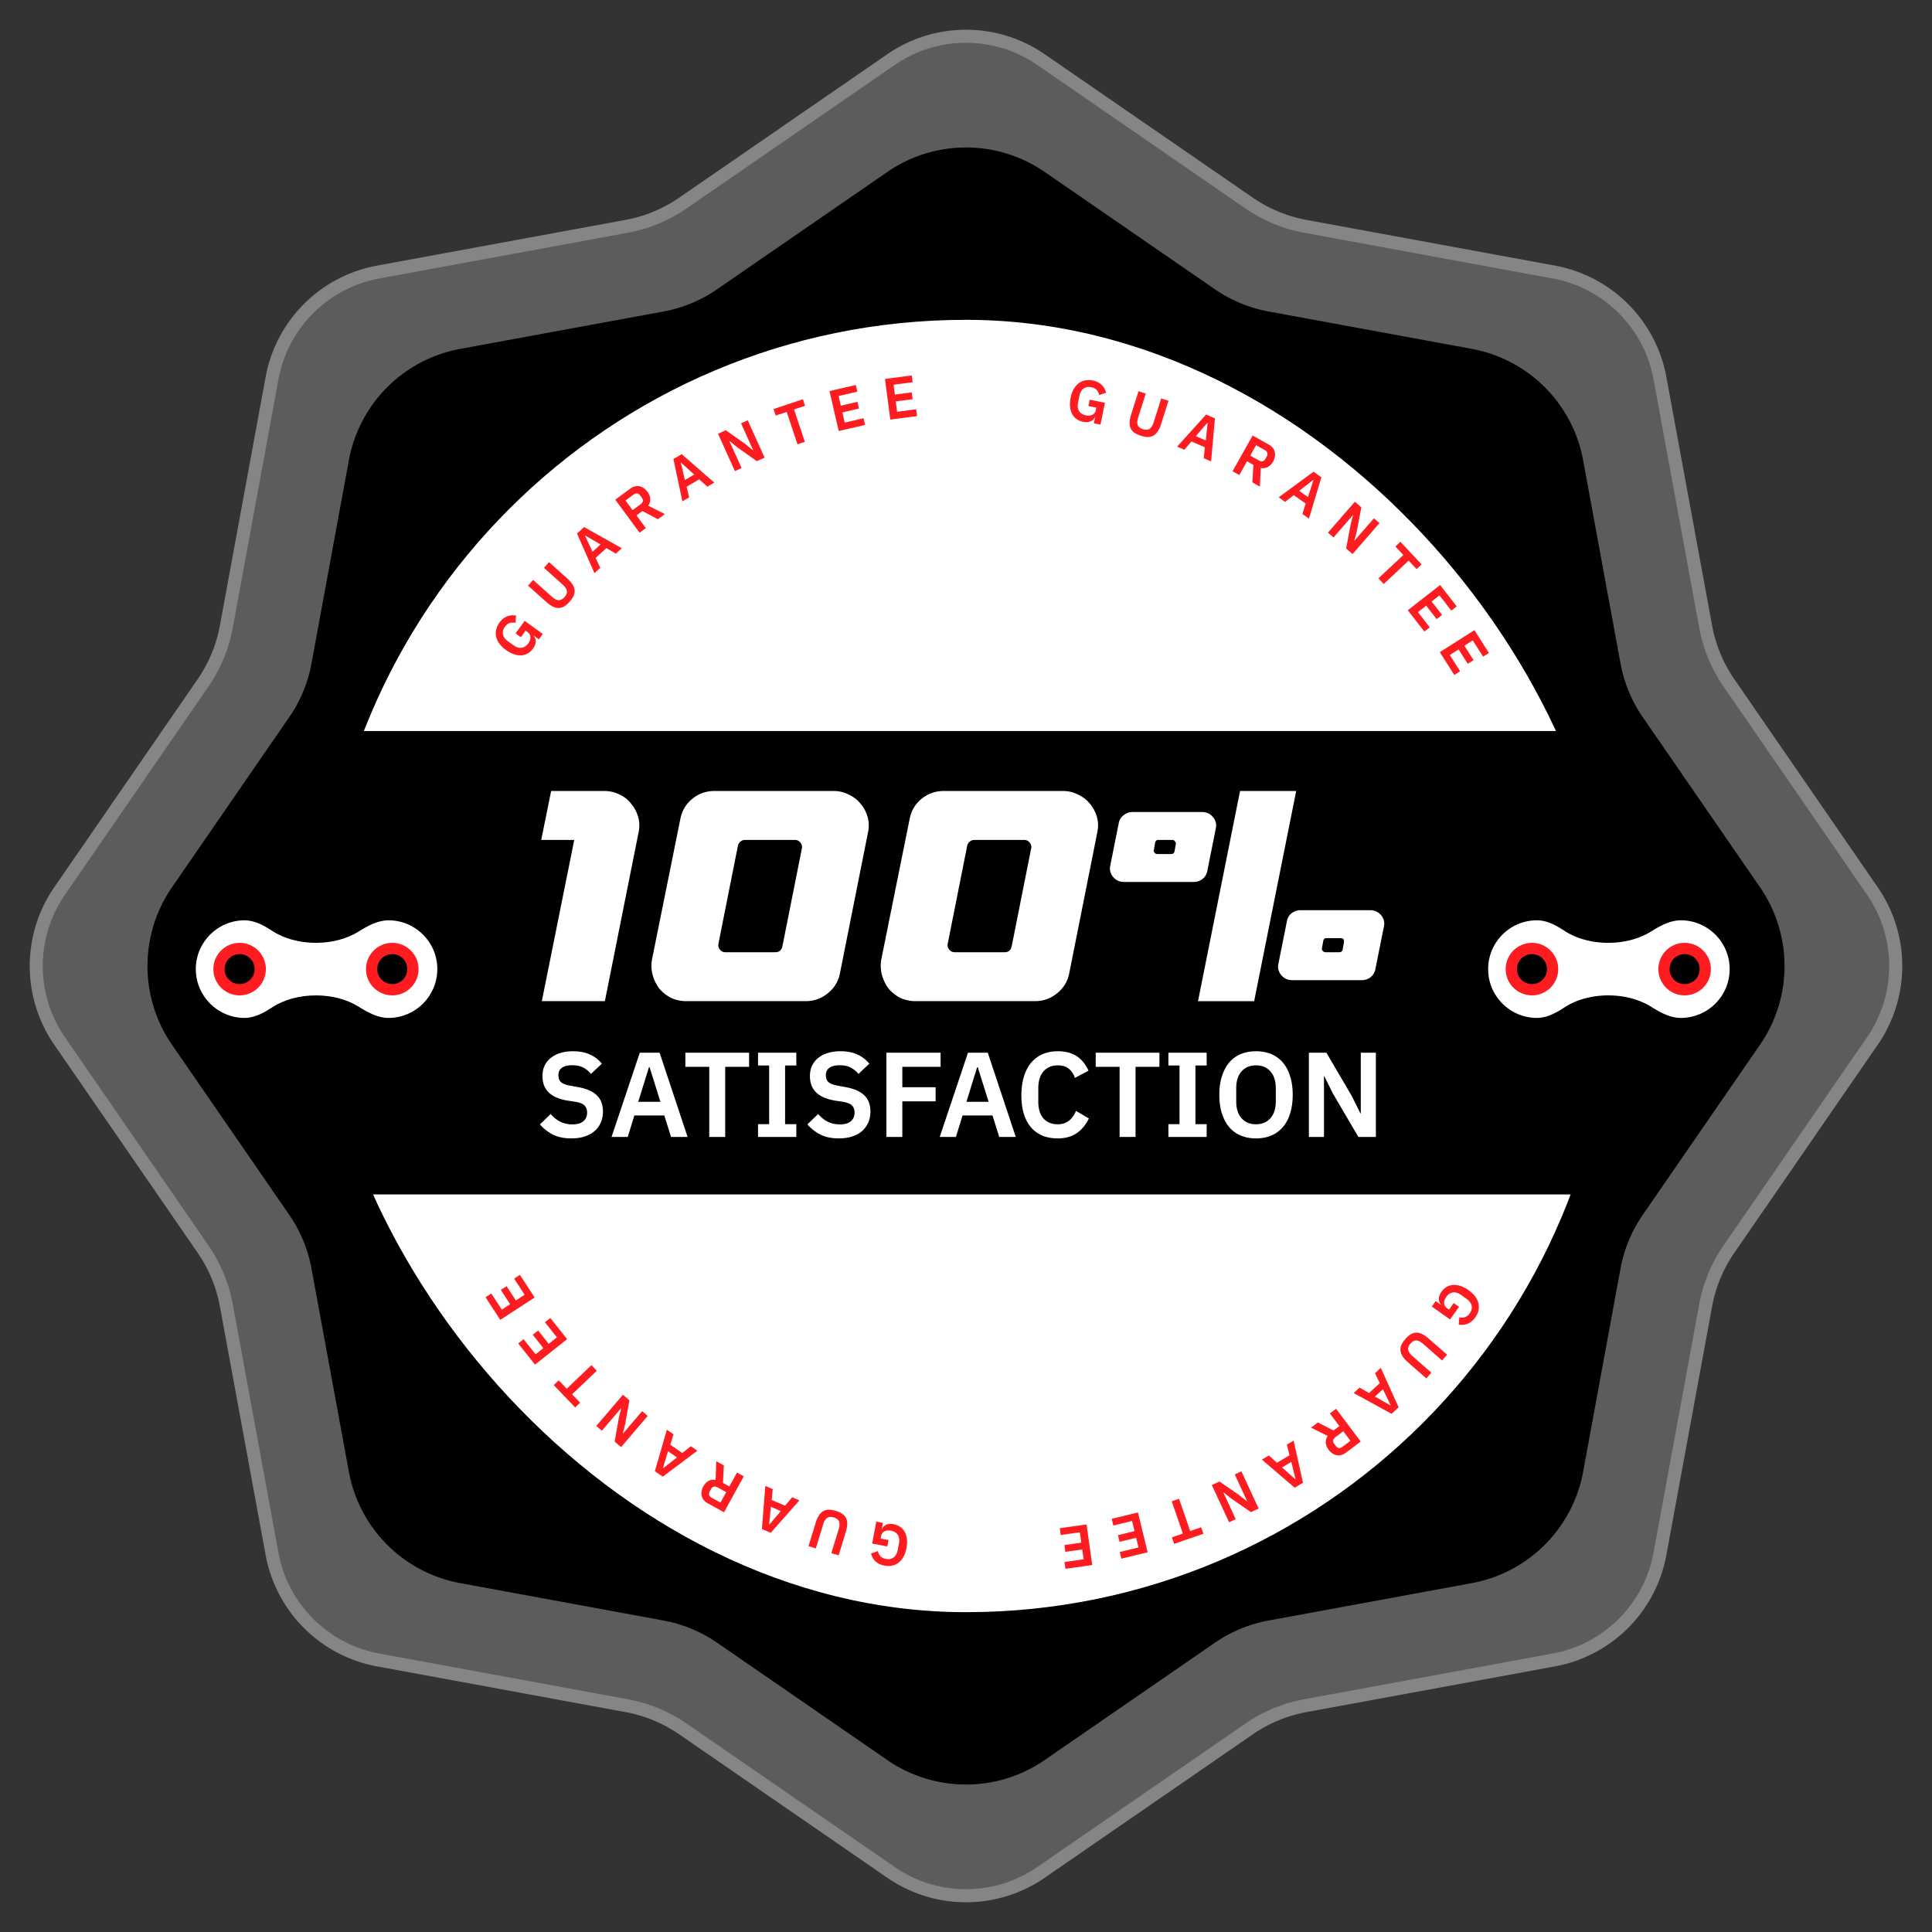
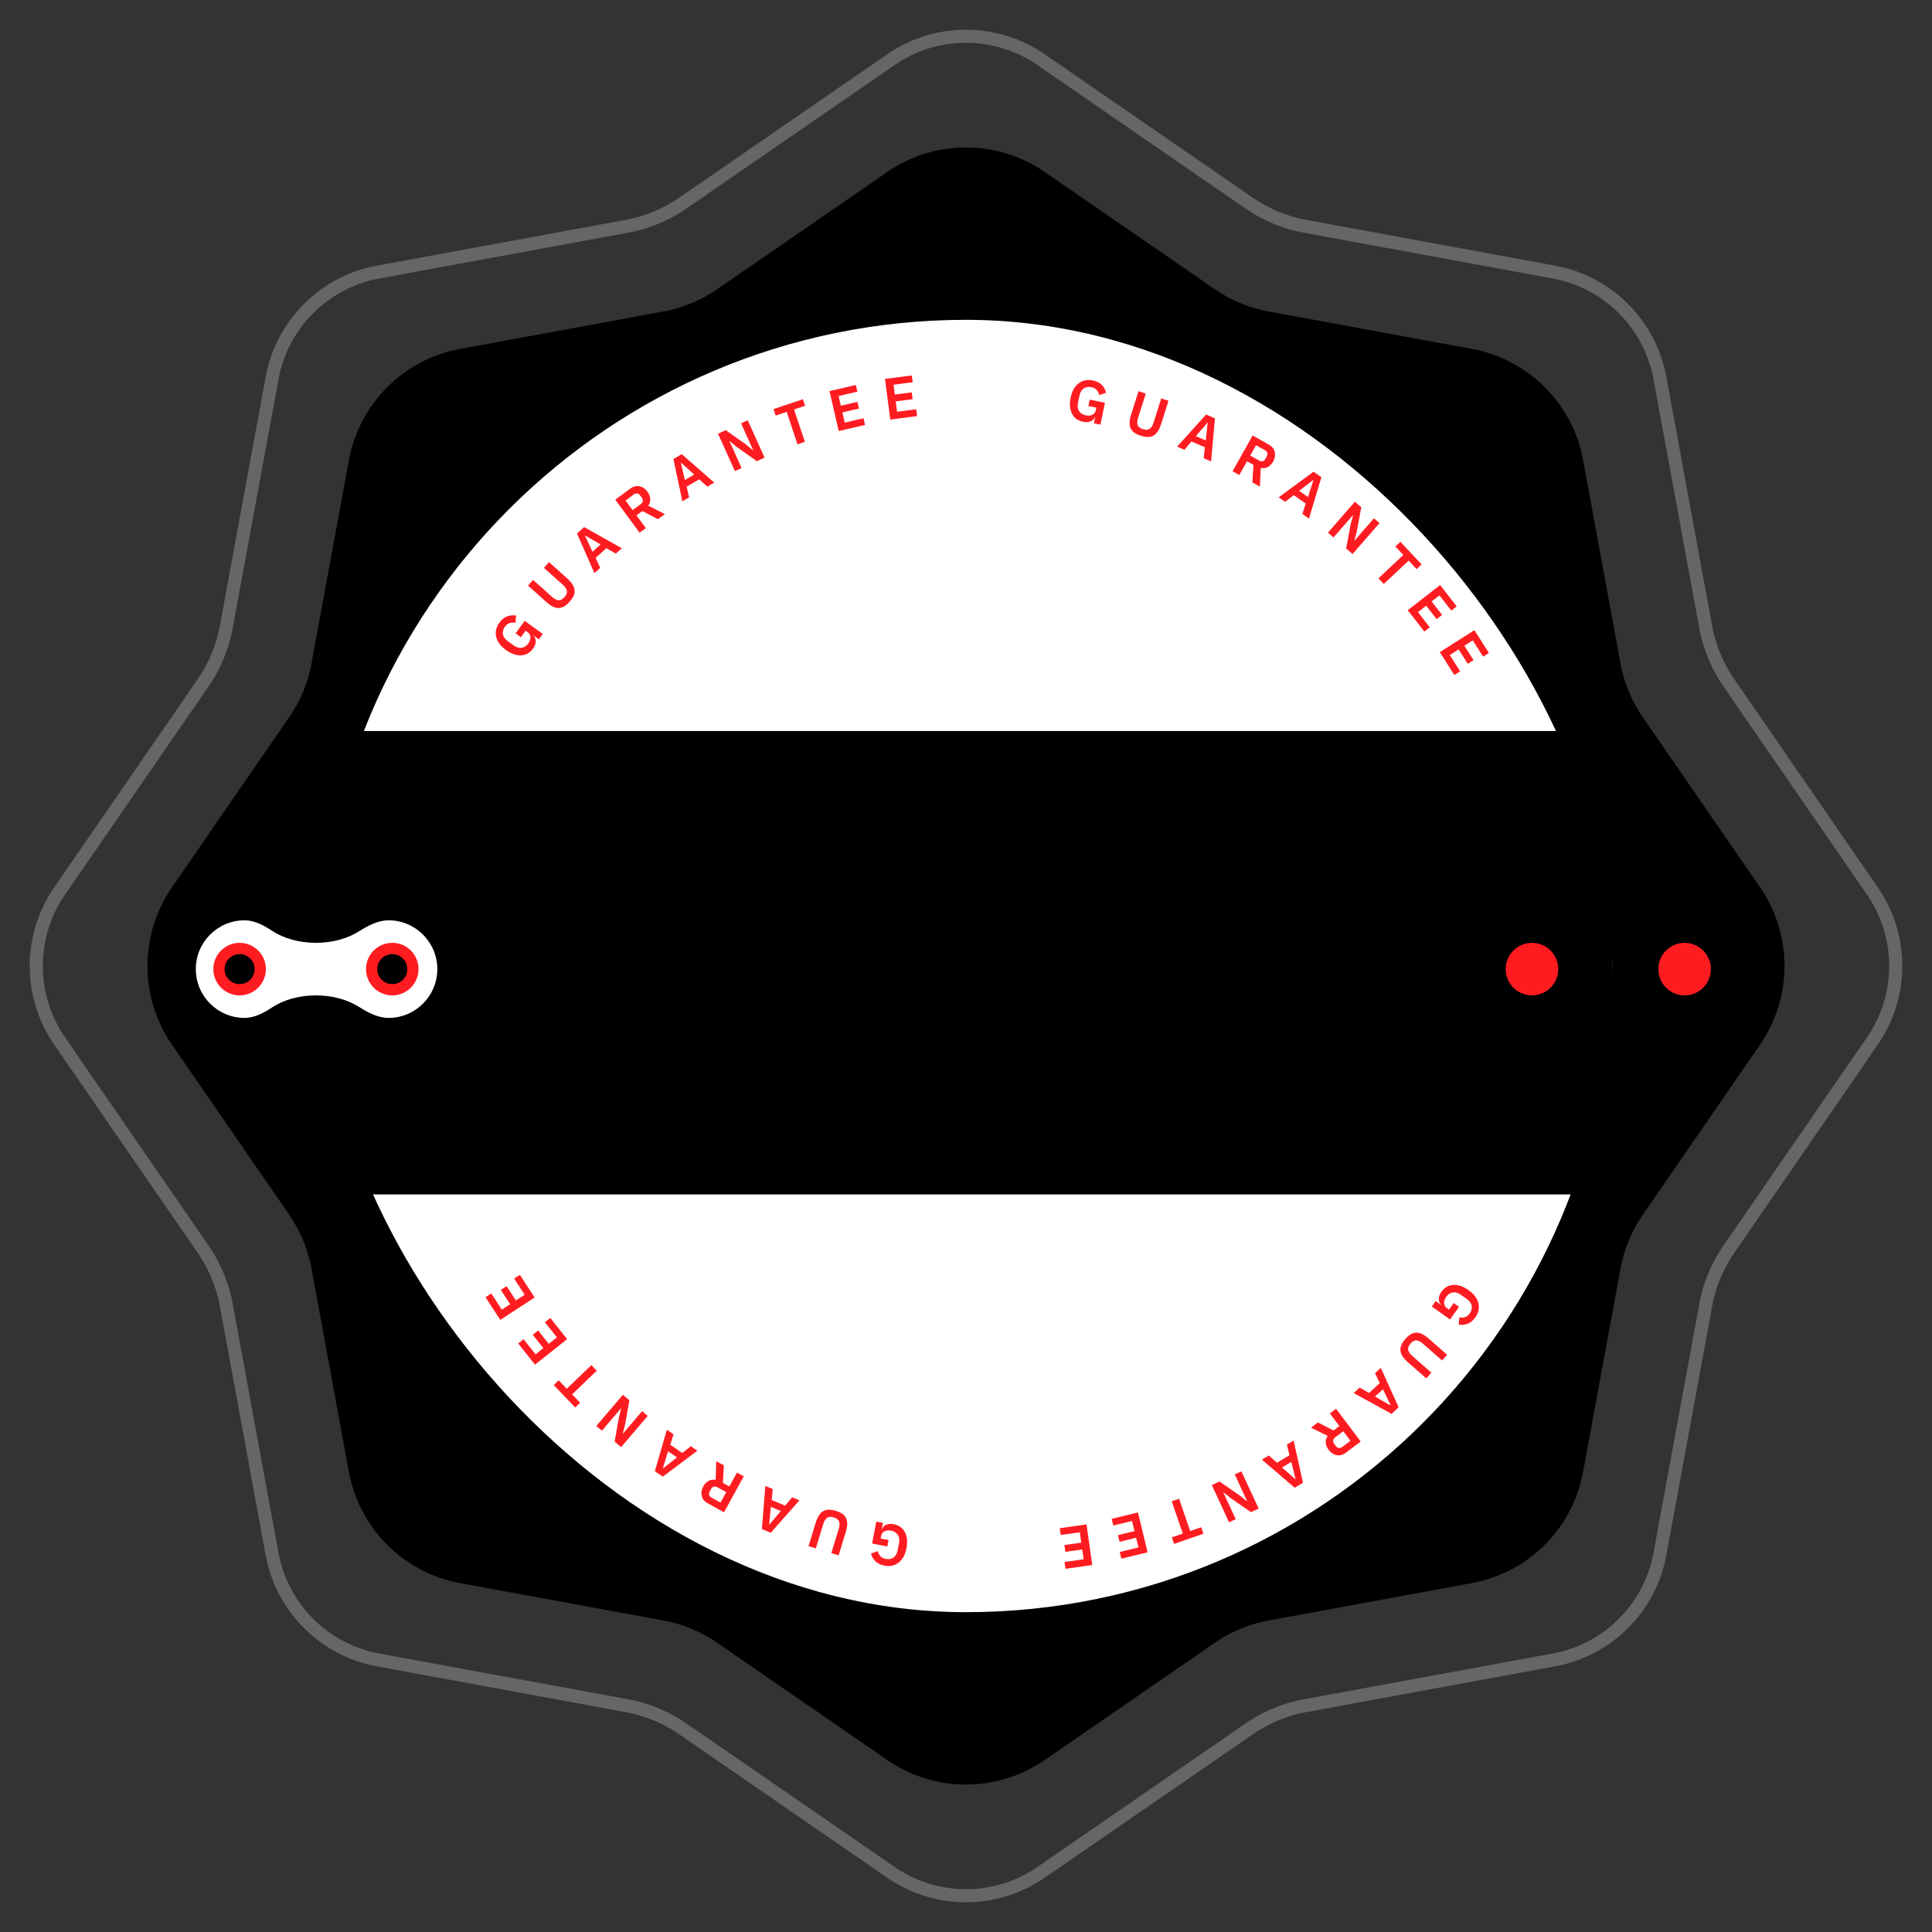
<svg xmlns="http://www.w3.org/2000/svg" width="393" height="393" fill="none">
  <rect width="100%" height="100%" fill="#333333" stroke="none" />
-   <path fill="#fff" fill-opacity=".2" d="M180.493 11.033a28.205 28.205 0 0 1 32.014 0l42.34 29.183a28.211 28.211 0 0 0 10.904 4.517l50.575 9.303a28.207 28.207 0 0 1 22.638 22.638l9.303 50.575a28.212 28.212 0 0 0 4.517 10.904l29.183 42.34a28.205 28.205 0 0 1 0 32.014l-29.183 42.34a28.212 28.212 0 0 0-4.517 10.904l-9.303 50.575a28.208 28.208 0 0 1-22.638 22.638l-50.575 9.303a28.212 28.212 0 0 0-10.904 4.517l-42.34 29.183a28.205 28.205 0 0 1-32.014 0l-42.34-29.183a28.212 28.212 0 0 0-10.904-4.517l-50.575-9.303a28.207 28.207 0 0 1-22.638-22.638l-9.303-50.575a28.211 28.211 0 0 0-4.517-10.904l-29.183-42.34a28.205 28.205 0 0 1 0-32.014l29.183-42.34a28.211 28.211 0 0 0 4.517-10.904l9.303-50.575a28.206 28.206 0 0 1 22.638-22.638l50.575-9.303a28.211 28.211 0 0 0 10.904-4.517l42.34-29.183Z" />
  <path stroke="#fff" stroke-opacity=".25" stroke-width="2.655" d="M181.246 12.126a26.88 26.88 0 0 1 30.508 0l42.34 29.184a29.536 29.536 0 0 0 11.418 4.73l50.574 9.302a26.879 26.879 0 0 1 21.572 21.572l9.303 50.574a29.54 29.54 0 0 0 4.729 11.418l29.184 42.34a26.88 26.88 0 0 1 0 30.508l-29.184 42.34a29.54 29.54 0 0 0-4.729 11.418l-9.303 50.574a26.879 26.879 0 0 1-21.572 21.572l-50.574 9.303a29.54 29.54 0 0 0-11.418 4.729l-42.34 29.184a26.88 26.88 0 0 1-30.508 0l-42.34-29.184a29.54 29.54 0 0 0-11.418-4.729l-50.574-9.303a26.879 26.879 0 0 1-21.572-21.572l-9.303-50.574a29.536 29.536 0 0 0-4.73-11.418l-29.183-42.34a26.88 26.88 0 0 1 0-30.508l29.184-42.34a29.536 29.536 0 0 0 4.73-11.418l9.302-50.574a26.879 26.879 0 0 1 21.572-21.572l50.574-9.303a29.536 29.536 0 0 0 11.418-4.73l42.34-29.183Z" />
  <path fill="#000" d="M180.493 34.98a28.205 28.205 0 0 1 32.014 0l34.624 23.864a28.21 28.21 0 0 0 10.905 4.517l41.358 7.608a28.205 28.205 0 0 1 22.637 22.638l7.608 41.358a28.212 28.212 0 0 0 4.517 10.904l23.865 34.624a28.205 28.205 0 0 1 0 32.014l-23.865 34.624a28.21 28.21 0 0 0-4.517 10.905l-7.608 41.358a28.203 28.203 0 0 1-22.637 22.637l-41.358 7.608a28.21 28.21 0 0 0-10.905 4.517l-34.624 23.865a28.205 28.205 0 0 1-32.014 0l-34.624-23.865a28.212 28.212 0 0 0-10.904-4.517l-41.359-7.608a28.205 28.205 0 0 1-22.637-22.637l-7.608-41.358a28.21 28.21 0 0 0-4.517-10.905L34.98 212.507a28.205 28.205 0 0 1 0-32.014l23.865-34.624a28.211 28.211 0 0 0 4.517-10.904l7.608-41.359A28.206 28.206 0 0 1 93.607 70.97l41.358-7.608a28.211 28.211 0 0 0 10.904-4.517l34.624-23.865Z" />
  <rect width="262.885" height="262.885" x="65.057" y="65.058" fill="#fff" rx="131.443" />
  <path fill="#000" d="M65.057 148.703h262.885v94.267H65.057z" />
-   <path fill="#fff" d="M129.82 166.213c.285 1.018.306 2.077.061 3.176l-6.84 34.263h-12.826l6.596-32.797h-6.718l2.016-9.955h10.81c1.14 0 2.178.244 3.115.733.977.448 1.771 1.079 2.381 1.893a7.074 7.074 0 0 1 1.405 2.687Zm39.771-5.313c1.099 0 2.117.244 3.054.733a6.61 6.61 0 0 1 2.443 1.893 7.086 7.086 0 0 1 1.404 2.687c.285 1.018.306 2.077.062 3.176l-5.68 28.522c-.326 1.71-1.161 3.094-2.504 4.153-1.303 1.059-2.81 1.588-4.52 1.588h-24.185a7.529 7.529 0 0 1-3.176-.672 7.783 7.783 0 0 1-2.382-1.893 8.24 8.24 0 0 1-1.344-2.749 7.226 7.226 0 0 1-.122-3.237l5.741-28.46c.326-1.71 1.14-3.095 2.443-4.153 1.303-1.059 2.809-1.588 4.519-1.588h24.247Zm-23.147 32.247c.285.367.651.55 1.099.55h10.2c.732 0 1.201-.387 1.404-1.161l3.97-19.971c.082-.448-.02-.835-.305-1.16-.285-.367-.652-.55-1.1-.55h-10.199c-.326 0-.631.122-.916.366a1.477 1.477 0 0 0-.489.794l-3.97 19.972c-.081.448.021.834.306 1.16Zm69.788-32.247c1.099 0 2.117.244 3.054.733a6.61 6.61 0 0 1 2.443 1.893 7.086 7.086 0 0 1 1.404 2.687c.285 1.018.306 2.077.061 3.176l-5.68 28.522c-.325 1.71-1.16 3.094-2.504 4.153-1.303 1.059-2.809 1.588-4.519 1.588h-24.186a7.524 7.524 0 0 1-3.175-.672 7.783 7.783 0 0 1-2.382-1.893 8.24 8.24 0 0 1-1.344-2.749 7.226 7.226 0 0 1-.122-3.237l5.741-28.46c.326-1.71 1.14-3.095 2.443-4.153 1.303-1.059 2.809-1.588 4.519-1.588h24.247Zm-23.147 32.247c.285.367.651.55 1.099.55h10.199c.733 0 1.202-.387 1.405-1.161l3.97-19.971c.081-.448-.02-.835-.305-1.16-.285-.367-.652-.55-1.1-.55h-10.199c-.326 0-.631.122-.916.366a1.47 1.47 0 0 0-.489.794l-3.97 19.972c-.081.448.021.834.306 1.16Zm59.161-32.247h11.421l-8.551 42.752h-11.421l8.551-42.752Zm-26.384 15.085 1.71-8.55a2.524 2.524 0 0 1 .977-1.588 2.752 2.752 0 0 1 1.832-.672h14.108c.937 0 1.69.346 2.26 1.038.57.692.753 1.486.55 2.382l-1.71 8.551c-.123.692-.448 1.241-.978 1.649-.529.407-1.14.61-1.832.61h-14.108c-.937 0-1.69-.346-2.26-1.038-.57-.692-.753-1.486-.549-2.382Zm34.201 19.971 1.71-8.55c.122-.692.448-1.242.977-1.649a2.927 2.927 0 0 1 1.833-.611h14.108c.936 0 1.69.346 2.26 1.039.57.692.753 1.465.549 2.32l-1.71 8.551a2.814 2.814 0 0 1-.977 1.71 2.922 2.922 0 0 1-1.832.611h-14.108c-.937 0-1.69-.346-2.26-1.039-.57-.692-.753-1.486-.55-2.382Zm8.978-2.565c.163.204.346.306.55.306h2.87c.367 0 .591-.204.672-.611l.244-1.405c.082-.57-.162-.855-.732-.855h-2.81c-.366 0-.59.204-.672.611l-.244 1.405c-.081.203-.041.386.122.549Zm-34.202-19.971c.163.204.347.305.55.305h2.871c.366 0 .59-.203.671-.61l.245-1.405c.04-.204-.021-.387-.183-.55a.602.602 0 0 0-.55-.305h-2.81c-.366 0-.59.203-.671.611l-.245 1.404c-.081.204-.04.387.122.55Zm-118.625 58.148c-1.474 0-2.726-.262-3.757-.786a8.737 8.737 0 0 1-2.628-2.062l2.186-2.112c.589.688 1.244 1.211 1.964 1.572.737.36 1.547.54 2.431.54.998 0 1.752-.213 2.259-.639.507-.442.761-1.031.761-1.768 0-.573-.164-1.039-.491-1.399-.327-.36-.941-.622-1.842-.786l-1.62-.246c-3.421-.54-5.132-2.201-5.132-4.984 0-.77.139-1.465.417-2.087a4.562 4.562 0 0 1 1.253-1.596c.54-.442 1.186-.778 1.939-1.007.77-.246 1.637-.368 2.603-.368 1.293 0 2.423.212 3.389.638a6.658 6.658 0 0 1 2.48 1.891l-2.21 2.087a5.083 5.083 0 0 0-1.547-1.277c-.606-.327-1.367-.491-2.284-.491-.933 0-1.637.18-2.111.54-.459.344-.688.835-.688 1.473 0 .655.188 1.138.565 1.449.376.311.982.54 1.817.688l1.596.294c1.735.311 3.012.868 3.831 1.67.834.786 1.252 1.891 1.252 3.315 0 .818-.147 1.563-.442 2.234a4.752 4.752 0 0 1-1.252 1.719c-.541.475-1.212.843-2.014 1.105-.786.262-1.694.393-2.725.393Zm20.29-.295-1.375-4.37h-6.09l-1.35 4.37h-3.291l5.746-17.139h4.027l5.697 17.139h-3.364Zm-4.371-14.192h-.123l-2.185 7.047h4.518l-2.21-7.047Zm15.382-.074v14.266h-3.241v-14.266h-4.862v-2.873h12.965v2.873h-4.862Zm6.684 14.266v-2.602h2.259v-11.934h-2.259v-2.603h7.784v2.603h-2.284v11.934h2.284v2.602h-7.784Zm16.423.295c-1.473 0-2.725-.262-3.757-.786a8.745 8.745 0 0 1-2.627-2.062l2.185-2.112c.59.688 1.245 1.211 1.965 1.572.736.36 1.547.54 2.431.54.998 0 1.751-.213 2.259-.639.507-.442.761-1.031.761-1.768 0-.573-.164-1.039-.491-1.399-.328-.36-.941-.622-1.842-.786l-1.62-.246c-3.422-.54-5.132-2.201-5.132-4.984 0-.77.139-1.465.417-2.087a4.57 4.57 0 0 1 1.252-1.596c.541-.442 1.187-.778 1.94-1.007.77-.246 1.637-.368 2.603-.368 1.293 0 2.423.212 3.389.638a6.666 6.666 0 0 1 2.48 1.891l-2.21 2.087a5.095 5.095 0 0 0-1.547-1.277c-.606-.327-1.367-.491-2.284-.491-.933 0-1.637.18-2.111.54-.459.344-.688.835-.688 1.473 0 .655.188 1.138.565 1.449.376.311.982.54 1.817.688l1.596.294c1.735.311 3.012.868 3.83 1.67.835.786 1.253 1.891 1.253 3.315 0 .818-.148 1.563-.442 2.234a4.755 4.755 0 0 1-1.253 1.719c-.54.475-1.211.843-2.013 1.105-.786.262-1.694.393-2.726.393Zm9.683-.295v-17.139h11.025v2.873h-7.784v4.15h6.777v2.873h-6.777v7.243h-3.241Zm22.957 0-1.375-4.37h-6.09l-1.35 4.37h-3.291l5.746-17.139h4.027l5.697 17.139h-3.364Zm-4.371-14.192h-.123l-2.185 7.047h4.518l-2.21-7.047Zm16.268 14.487c-1.13 0-2.153-.18-3.07-.54a6.381 6.381 0 0 1-2.332-1.67c-.639-.736-1.13-1.645-1.474-2.725-.343-1.097-.515-2.366-.515-3.806 0-1.441.172-2.718.515-3.831.344-1.129.835-2.071 1.474-2.824a6.393 6.393 0 0 1 2.332-1.743c.917-.393 1.94-.589 3.07-.589 1.539 0 2.815.327 3.83.982 1.015.655 1.826 1.645 2.431 2.971l-2.774 1.473c-.246-.769-.647-1.383-1.204-1.841-.556-.475-1.317-.713-2.283-.713-1.212 0-2.177.41-2.898 1.228-.704.819-1.055 1.965-1.055 3.438v2.701c0 1.49.351 2.635 1.055 3.438.721.785 1.686 1.178 2.898 1.178.966 0 1.751-.262 2.357-.786a4.49 4.49 0 0 0 1.351-1.939l2.627 1.547c-.622 1.276-1.449 2.275-2.48 2.995-1.031.704-2.316 1.056-3.855 1.056Zm15.828-14.561v14.266h-3.241v-14.266h-4.862v-2.873h12.965v2.873h-4.862Zm6.683 14.266v-2.602h2.26v-11.934h-2.26v-2.603h7.784v2.603h-2.283v11.934h2.283v2.602h-7.784Zm17.824.295c-1.13 0-2.153-.188-3.07-.565a6.212 6.212 0 0 1-2.357-1.694c-.638-.753-1.138-1.678-1.498-2.775-.36-1.096-.54-2.373-.54-3.83 0-1.441.18-2.709.54-3.806.36-1.113.86-2.046 1.498-2.799a6.225 6.225 0 0 1 2.357-1.695c.917-.376 1.94-.564 3.07-.564 1.129 0 2.152.188 3.069.564a6.217 6.217 0 0 1 2.357 1.695c.655.753 1.154 1.686 1.498 2.799.36 1.097.54 2.365.54 3.806 0 1.457-.18 2.734-.54 3.83-.344 1.097-.843 2.022-1.498 2.775a6.204 6.204 0 0 1-2.357 1.694c-.917.377-1.94.565-3.069.565Zm0-2.873c1.227 0 2.201-.409 2.922-1.228.736-.818 1.105-1.964 1.105-3.437v-2.652c0-1.473-.369-2.619-1.105-3.438-.721-.818-1.695-1.228-2.922-1.228-1.228 0-2.21.41-2.947 1.228-.72.819-1.08 1.965-1.08 3.438v2.652c0 1.473.36 2.619 1.08 3.437.737.819 1.719 1.228 2.947 1.228Zm15.663-6.212-1.768-3.561h-.073v12.351h-3.07v-17.139h3.561l5.156 8.791 1.768 3.56h.074v-12.351h3.069v17.139h-3.56l-5.157-8.79Zm70.757-15.423c-2.197 0-4.221-1.123-6.084-2.289-2.273-1.422-5.324-2.292-8.679-2.292-3.464 0-6.603.927-8.897 2.431-1.702 1.116-3.575 2.15-5.611 2.15-5.482 0-9.927-4.445-9.927-9.927 0-5.483 4.445-9.927 9.927-9.927 2.036 0 3.909 1.033 5.611 2.149 2.294 1.505 5.433 2.432 8.897 2.432 3.355 0 6.406-.871 8.679-2.293 1.863-1.166 3.887-2.288 6.084-2.288 5.483 0 9.927 4.444 9.927 9.927 0 5.482-4.444 9.927-9.927 9.927Z" />
  <circle cx="342.678" cy="197.132" r="5.345" fill="#FF1C21" transform="rotate(180 342.678 197.132)" />
-   <circle cx="342.677" cy="197.133" r="3.054" fill="#000" transform="rotate(180 342.677 197.133)" />
  <circle cx="311.624" cy="197.132" r="5.345" fill="#FF1C21" transform="rotate(180 311.624 197.132)" />
-   <circle cx="311.625" cy="197.133" r="3.054" fill="#000" transform="rotate(180 311.625 197.133)" />
  <path fill="#fff" d="M79.03 207.06c-2.198 0-4.222-1.123-6.085-2.289-2.273-1.422-5.324-2.292-8.68-2.292-3.463 0-6.602.927-8.896 2.431-1.703 1.116-3.575 2.15-5.611 2.15-5.483 0-9.927-4.445-9.927-9.927 0-5.483 4.444-9.927 9.927-9.927 2.035 0 3.908 1.033 5.61 2.149 2.295 1.505 5.434 2.432 8.898 2.432 3.355 0 6.406-.871 8.679-2.293 1.863-1.166 3.887-2.288 6.084-2.288 5.483 0 9.927 4.444 9.927 9.927 0 5.482-4.444 9.927-9.927 9.927Z" />
  <circle cx="79.793" cy="197.132" r="5.345" fill="#FF1C21" transform="rotate(180 79.793 197.132)" />
  <circle cx="79.792" cy="197.133" r="3.054" fill="#000" transform="rotate(180 79.792 197.133)" />
  <circle cx="48.739" cy="197.132" r="5.345" fill="#FF1C21" transform="rotate(180 48.74 197.132)" />
  <circle cx="48.74" cy="197.133" r="3.054" fill="#000" transform="rotate(180 48.74 197.133)" />
  <path fill="#FF1C21" d="m293.102 265.407.027-.039c-.289-.293-.437-.677-.443-1.15-.004-.462.176-.95.54-1.463a3.407 3.407 0 0 1 1.02-.961c.389-.232.82-.371 1.292-.416a4.1 4.1 0 0 1 1.516.197c.537.166 1.091.452 1.663.858.571.406 1.024.835 1.357 1.287.336.463.559.933.668 1.412.11.478.111.958.004 1.439a3.879 3.879 0 0 1-.644 1.403c-.434.611-.936 1.036-1.507 1.276-.571.239-1.194.305-1.869.196l.126-1.478c.38.084.755.072 1.125-.036.366-.102.694-.358.985-.767.359-.507.492-1.023.397-1.55-.093-.516-.442-.988-1.046-1.417l-1.091-.775c-.598-.424-1.161-.594-1.689-.51-.529.084-.975.382-1.34.895a2.738 2.738 0 0 0-.333.614 1.776 1.776 0 0 0-.101.617c.005.199.052.388.139.567.088.18.229.339.424.477l.438.311.948-1.334 1.082.768-1.827 2.572-3.702-2.629.789-1.111 1.052.747Zm.232 11.334-3.852-3.381c-.491-.431-.941-.662-1.349-.691-.414-.024-.818.188-1.212.637s-.55.874-.467 1.275c.077.407.361.826.852 1.257l3.853 3.382-1.025 1.167-3.7-3.247c-.461-.405-.82-.799-1.076-1.183a2.655 2.655 0 0 1-.473-1.146 2.29 2.29 0 0 1 .168-1.188c.167-.395.442-.811.825-1.248.389-.443.768-.773 1.138-.989a2.302 2.302 0 0 1 1.14-.302c.39.002.789.109 1.198.32.409.21.844.518 1.305.922l3.7 3.248-1.025 1.167Zm-16.771 5.517 1.938 1.103 2.171-2.017-.966-2.005 1.173-1.09 3.628 8.014-1.436 1.334-7.708-4.225 1.2-1.114Zm6.259 3.613.043-.04-1.554-3.237-1.611 1.496 3.122 1.781Zm-12.307 1.645 1.26-.949 5.016 6.664-3.007 2.264a2.8 2.8 0 0 1-.929.475c-.314.086-.623.1-.928.04a2.196 2.196 0 0 1-.88-.355 3 3 0 0 1-.782-.742c-.345-.458-.537-.932-.576-1.421-.046-.484.086-.952.394-1.403l-3.406-1.684 1.403-1.057 3.174 1.634 1.194-.898-1.933-2.568Zm1.107 4.85c-.241.182-.384.389-.429.622-.039.239.032.479.214.721l.331.439c.182.242.391.374.627.396.236.022.474-.058.716-.24l1.623-1.222-1.459-1.938-1.623 1.222Zm-13.527 3.703 1.67 1.478 2.539-1.528-.533-2.161 1.372-.826 1.904 8.589-1.68 1.01-6.675-5.718 1.403-.844Zm5.383 4.822.051-.031-.856-3.487-1.884 1.134 2.689 2.384Zm-11.324 3.295 1.509 1.21.033-.015-2.529-5.453 1.355-.629 3.509 7.567-1.572.729-4.076-2.825-1.509-1.21-.033.015 2.528 5.453-1.355.628-3.508-7.567 1.572-.729 4.076 2.826Zm-11.541 7.769-2.262-6.563 1.491-.514 2.263 6.563 2.236-.771.456 1.322-5.965 2.056-.456-1.322 2.237-.771Zm-9.131-4.294 1.964 8.107-5.342 1.294-.329-1.359 3.809-.923-.476-1.962-3.368.815-.329-1.358 3.368-.816-.501-2.067-3.809.922-.329-1.358 5.342-1.295Zm-10.461 2.436 1.16 8.259-5.444.765-.194-1.385 3.881-.545-.281-2-3.431.482-.195-1.384 3.432-.482-.296-2.106-3.881.544-.194-1.384 5.443-.764Zm-41.67.944.047.009c.148-.385.435-.678.864-.88.419-.195.937-.233 1.555-.114.485.094.917.271 1.297.53.372.259.677.593.914 1.004a4.1 4.1 0 0 1 .449 1.462c.071.557.04 1.18-.093 1.868-.133.688-.335 1.278-.609 1.769-.282.497-.618.895-1.008 1.193a3.224 3.224 0 0 1-1.309.599c-.482.102-.996.1-1.544-.005-.735-.142-1.33-.423-1.785-.843-.454-.42-.772-.96-.953-1.62l1.398-.497c.081.38.247.717.499 1.009.244.29.613.483 1.106.578.61.118 1.135.024 1.575-.28.431-.299.716-.812.856-1.539l.254-1.314c.138-.72.06-1.303-.235-1.749-.295-.447-.752-.729-1.37-.848a2.697 2.697 0 0 0-.696-.049 1.742 1.742 0 0 0-.604.163 1.359 1.359 0 0 0-.459.362 1.275 1.275 0 0 0-.258.583l-.102.528 1.607.31-.251 1.302-3.097-.597.859-4.459 1.338.258-.245 1.267Zm-10.244 4.89 1.5-4.902c.191-.625.216-1.129.075-1.514-.148-.387-.508-.668-1.079-.843-.571-.174-1.023-.142-1.354.098-.34.238-.605.669-.796 1.294l-1.499 4.902-1.486-.454 1.44-4.708c.18-.587.392-1.076.636-1.467.238-.394.521-.695.851-.902.33-.208.714-.319 1.152-.335.428-.011.92.069 1.476.239.564.172 1.021.383 1.369.631.339.254.588.559.745.915.158.357.225.764.201 1.224-.024.459-.126.982-.305 1.568l-1.44 4.708-1.486-.454Zm-11.918-13.028-.212 2.219 2.73 1.154 1.433-1.703 1.475.623-5.823 6.594-1.805-.763.694-8.762 1.508.638Zm-.73 7.189.055.024 2.315-2.745-2.025-.856-.345 3.577Zm-6.546-10.547 1.383.759-4.011 7.313-3.3-1.811a2.779 2.779 0 0 1-.815-.651 1.998 1.998 0 0 1-.418-.829 2.21 2.21 0 0 1-.039-.948c.049-.337.167-.676.355-1.019.276-.502.628-.872 1.058-1.109.423-.241.903-.313 1.442-.218l.134-3.797 1.54.845-.184 3.565 1.309.719 1.546-2.819Zm-3.965 3.004c-.265-.145-.513-.19-.743-.135-.234.063-.424.226-.57.492l-.264.482c-.146.265-.18.51-.103.734.077.224.248.409.514.554l1.781.977 1.166-2.127-1.781-.977Zm-8.945-10.794-.655 2.131 2.44 1.681 1.748-1.379 1.319.908-7.033 5.284-1.614-1.112 2.447-8.442 1.348.929Zm-2.165 6.895.049.033 2.821-2.221-1.811-1.247-1.059 3.435Zm-7.675-8.926-.47 1.877.027.023 3.9-4.573 1.137.969-5.412 6.346-1.319-1.124.867-4.883.469-1.877-.027-.023-3.9 4.573-1.136-.969 5.412-6.346 1.318 1.124-.866 4.883Zm-11.874-7.232 5.013-4.803 1.091 1.139-5.013 4.803 1.636 1.708-1.009.967-4.364-4.556 1.009-.967 1.637 1.709Zm.075-10.089-6.531 5.188-3.419-4.304 1.095-.87 2.438 3.069 1.581-1.256-2.155-2.714 1.095-.869 2.155 2.713 1.665-1.323-2.437-3.069 1.094-.869 3.419 4.304Zm-6.608-8.467-6.989 4.551-3-4.606 1.172-.763 2.139 3.284 1.692-1.101-1.891-2.904 1.172-.763 1.89 2.904 1.783-1.161-2.139-3.284 1.172-.763 2.999 4.606Zm-.193-134.636-.028.039c.287.297.431.682.432 1.155-.001.462-.186.948-.556 1.457-.29.4-.633.717-1.029.951a3.072 3.072 0 0 1-1.297.403 4.097 4.097 0 0 1-1.514-.213c-.534-.172-1.086-.463-1.653-.875s-1.016-.845-1.345-1.301c-.33-.466-.548-.939-.653-1.419a3.222 3.222 0 0 1 .011-1.439c.112-.48.332-.945.659-1.396.44-.606.946-1.026 1.52-1.26.573-.234 1.196-.293 1.871-.178l-.142 1.477a2.233 2.233 0 0 0-1.125.025c-.367.098-.698.351-.992.757-.365.503-.503 1.018-.413 1.545.087.517.431.993 1.031 1.428l1.083.786c.593.43 1.154.606 1.684.528.529-.079.979-.372 1.348-.882.145-.2.258-.403.34-.61.074-.211.11-.417.107-.616a1.368 1.368 0 0 0-.133-.569 1.286 1.286 0 0 0-.419-.481l-.435-.316-.962 1.325-1.073-.779 1.853-2.553 3.675 2.667-.8 1.102-1.045-.758Zm-.116-11.335 3.818 3.421c.486.435.933.67 1.341.705.414.028.82-.181 1.219-.626.398-.445.558-.868.48-1.27-.073-.408-.353-.83-.839-1.266l-3.818-3.421 1.037-1.157 3.666 3.286c.457.409.811.807 1.064 1.194.258.381.411.764.461 1.151a2.28 2.28 0 0 1-.181 1.186c-.17.393-.449.806-.837 1.239-.394.439-.776.765-1.148.977a2.295 2.295 0 0 1-1.144.291c-.389-.007-.787-.117-1.194-.332-.407-.215-.838-.527-1.295-.936l-3.667-3.286 1.037-1.156Zm16.827-5.345-1.926-1.123-2.192 1.995.945 2.015-1.184 1.078-3.545-8.051 1.449-1.319 7.664 4.303-1.211 1.102Zm-6.221-3.677-.044.04 1.521 3.253 1.626-1.48-3.103-1.813Zm12.323-1.518-1.27.935-4.947-6.715 3.03-2.232a2.78 2.78 0 0 1 .934-.466c.315-.083.624-.093.927-.03.306.052.598.173.877.364.285.185.543.435.775.75.34.461.527.937.561 1.426.041.485-.095.952-.408 1.4l3.388 1.718-1.414 1.042-3.157-1.666-1.203.886 1.907 2.588Zm-1.058-4.861c.244-.179.389-.385.436-.618.041-.238-.027-.479-.207-.723l-.326-.443c-.18-.243-.387-.377-.623-.402-.235-.024-.475.054-.719.233l-1.635 1.205 1.439 1.953 1.635-1.205Zm13.565-3.565-1.655-1.494-2.555 1.501.512 2.167-1.381.811-1.815-8.607 1.689-.993 6.616 5.786-1.411.83Zm-5.333-4.876-.052.03.821 3.495 1.895-1.114-2.664-2.411Zm11.357-3.179-1.497-1.225-.032.015 2.472 5.478-1.362.615-3.43-7.603 1.579-.713 4.047 2.868 1.497 1.225.032-.015-2.472-5.478 1.362-.615 3.43 7.603-1.579.712-4.047-2.867Zm11.62-7.65 2.194 6.586-1.496.499-2.195-6.587-2.244.748-.442-1.326 5.985-1.995.442 1.327-2.244.748Zm9.086 4.387-1.88-8.126 5.355-1.239.315 1.362-3.818.884.455 1.967 3.376-.781.315 1.362-3.376.781.48 2.072 3.818-.883.315 1.362-5.355 1.24Zm10.486-2.328-1.075-8.27 5.451-.709.18 1.386-3.886.505.26 2.003 3.436-.447.18 1.387-3.436.446.274 2.11 3.887-.505.18 1.386-5.451.708Zm41.677-.516-.047-.01c-.151.384-.442.674-.872.871-.421.191-.94.224-1.557.098a3.409 3.409 0 0 1-1.291-.543c-.37-.262-.671-.6-.904-1.013a4.091 4.091 0 0 1-.433-1.466c-.066-.558-.028-1.18.111-1.868.14-.687.349-1.274.627-1.762.288-.494.628-.889 1.021-1.183a3.238 3.238 0 0 1 1.315-.586c.483-.097.997-.09 1.544.022.734.15 1.326.436 1.776.861.45.425.762.968.936 1.63l-1.403.482a2.227 2.227 0 0 0-.488-1.014c-.242-.293-.608-.49-1.1-.59-.609-.123-1.135-.035-1.578.265-.434.294-.724.804-.872 1.53l-.267 1.311c-.146.718-.074 1.302.217 1.752.291.449.744.736 1.361.862.242.049.474.068.696.056a1.76 1.76 0 0 0 .605-.157c.18-.086.334-.205.463-.357.128-.153.216-.347.264-.58l.107-.528-1.604-.326.265-1.3 3.091.63-.905 4.449-1.335-.272.257-1.264Zm10.294-4.785-1.55 4.887c-.197.623-.228 1.127-.091 1.513.144.388.501.673 1.07.853.57.181 1.022.153 1.356-.084.342-.234.611-.662.809-1.285l1.549-4.887 1.481.47-1.488 4.693c-.186.585-.403 1.072-.651 1.46-.242.392-.528.69-.86.894a2.284 2.284 0 0 1-1.156.323c-.428.006-.919-.079-1.474-.254-.561-.179-1.016-.394-1.362-.646a2.297 2.297 0 0 1-.735-.922c-.154-.358-.217-.767-.188-1.226.028-.459.135-.98.321-1.565l1.488-4.693 1.481.47Zm11.784 13.15.234-2.217-2.717-1.182-1.451 1.689-1.468-.639 5.889-6.533 1.798.78-.784 8.755-1.501-.653Zm.803-7.182-.054-.023-2.343 2.72 2.016.877.381-3.574Zm6.438 10.614-1.375-.773 4.086-7.27 3.281 1.844c.334.187.603.407.808.66.206.252.342.53.409.832.079.3.088.616.029.949a3.013 3.013 0 0 1-.364 1.015c-.281.5-.638.866-1.07 1.098-.425.236-.907.304-1.444.203l-.173 3.796-1.531-.861.221-3.563-1.303-.732-1.574 2.802Zm3.995-2.963c.264.148.511.196.742.143.235-.06.426-.222.575-.486l.269-.48c.148-.263.185-.507.11-.732-.074-.225-.244-.411-.507-.56l-1.771-.995-1.189 2.115 1.771.995Zm8.834 10.886.677-2.125-2.423-1.705-1.762 1.361-1.309-.922 7.087-5.211 1.603 1.128-2.534 8.416-1.339-.942Zm2.236-6.872-.049-.035-2.843 2.193 1.798 1.265 1.094-3.423Zm7.583 9.003.489-1.871-.027-.024-3.947 4.533-1.126-.981 5.477-6.29 1.306 1.138-.916 4.874-.489 1.872.027.023 3.947-4.533 1.126.981-5.476 6.29-1.307-1.137.916-4.875Zm11.799 7.354-5.063 4.751-1.079-1.15 5.063-4.751-1.619-1.725 1.019-.957 4.318 4.601-1.02.957-1.619-1.726Zm-.179 10.088 6.584-5.12 3.375 4.339-1.104.858-2.406-3.094-1.594 1.24 2.127 2.735-1.104.858-2.127-2.735-1.679 1.306 2.406 3.094-1.103.858-3.375-4.339Zm6.521 8.534 7.036-4.479 2.952 4.637-1.18.751-2.105-3.307-1.703 1.085 1.861 2.923-1.179.751-1.861-2.923-1.795 1.142 2.105 3.306-1.179.751-2.952-4.637Z" />
</svg>